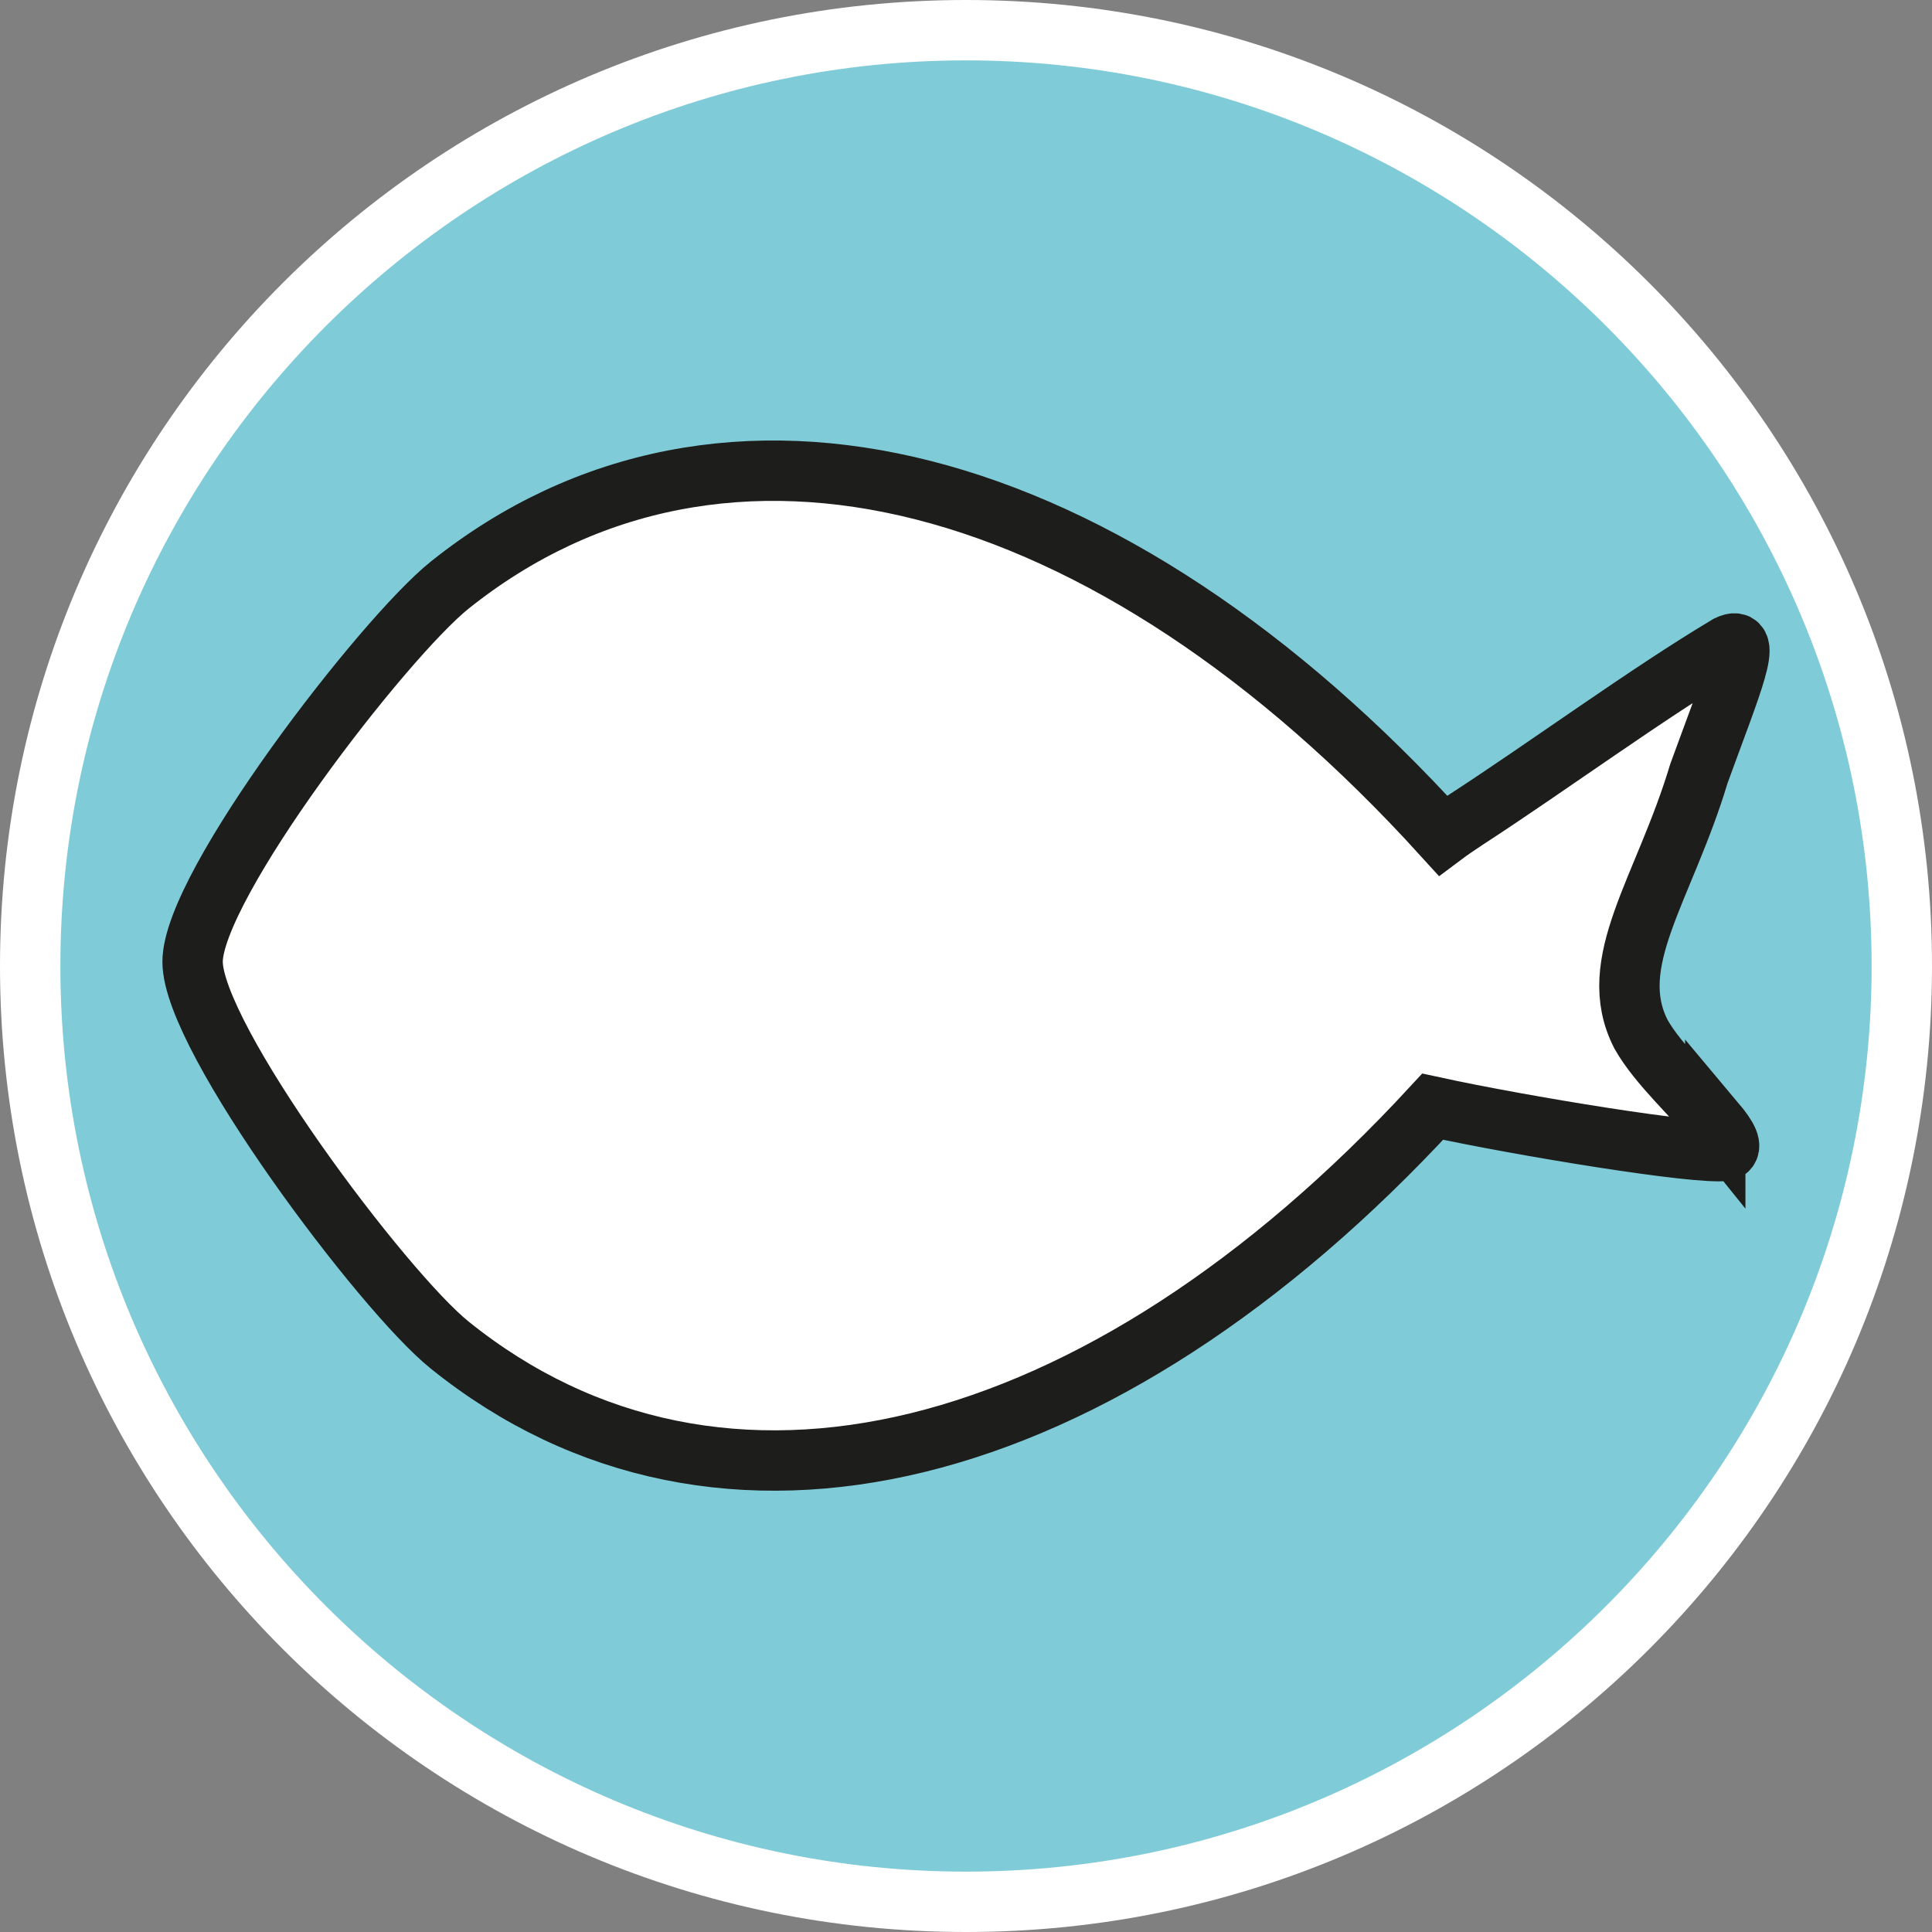
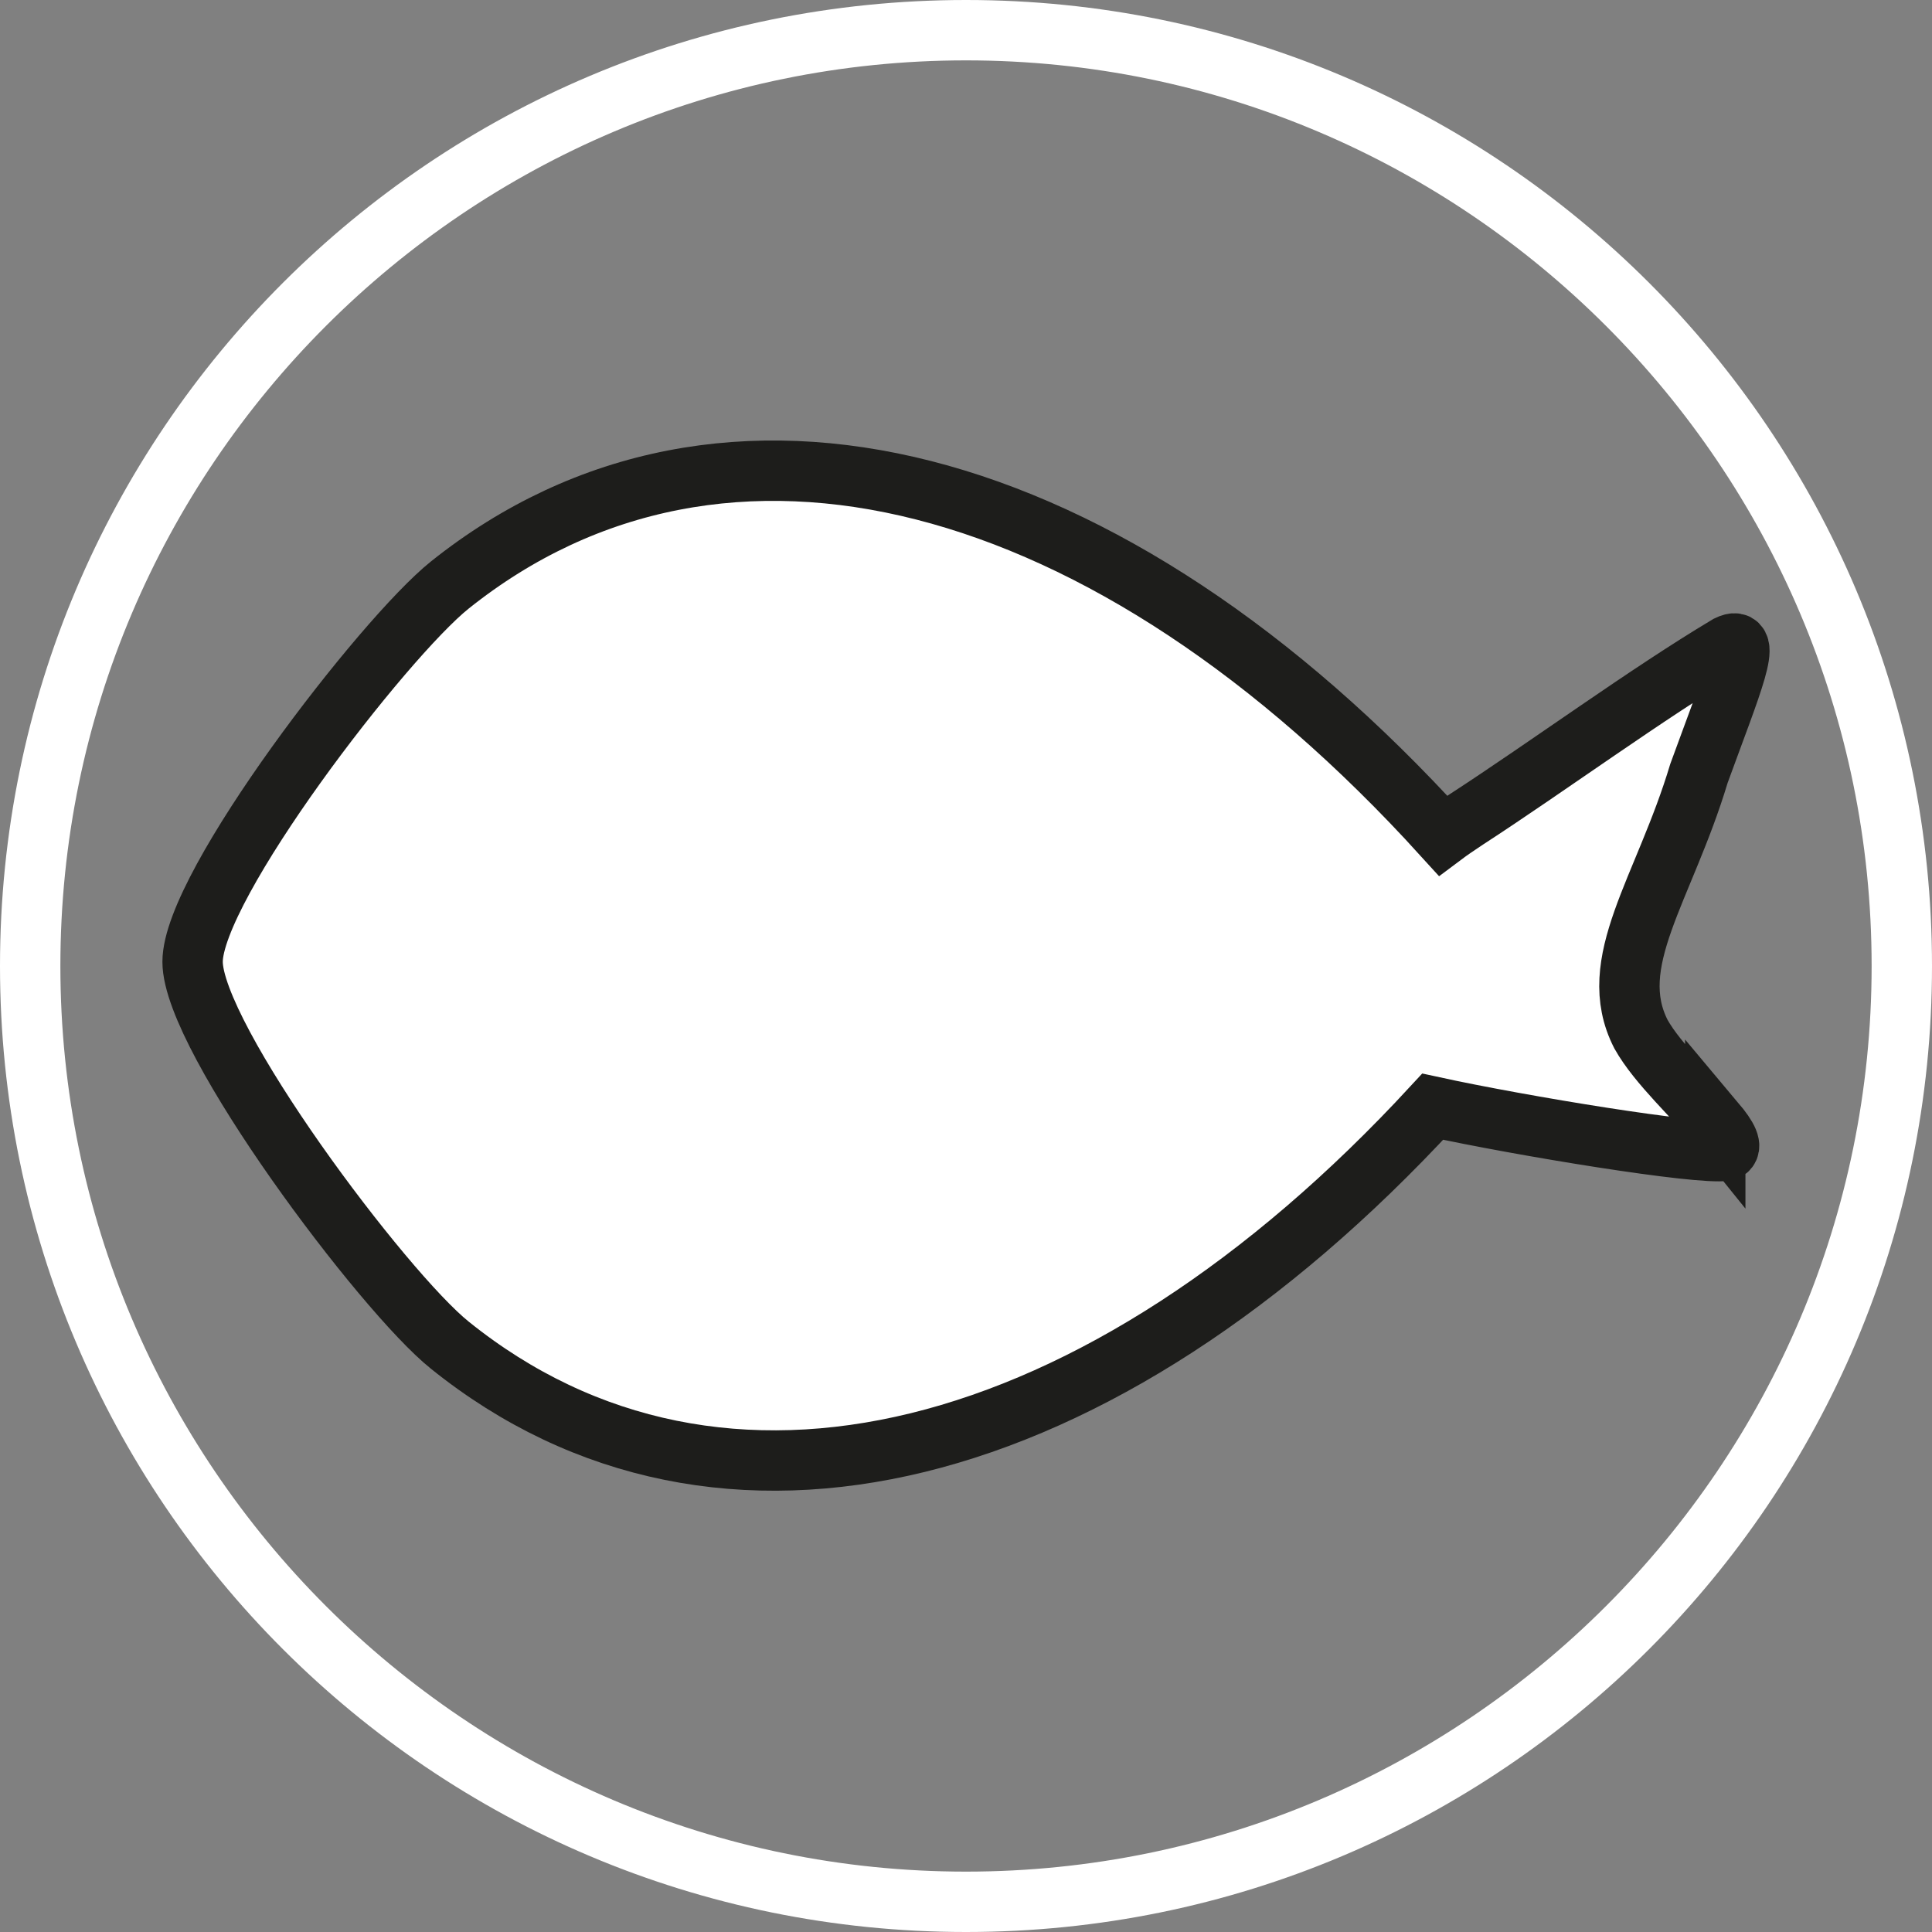
<svg xmlns="http://www.w3.org/2000/svg" id="uuid-a0917b68-9868-487c-b4b7-87f80fb3ad4d" width="32" height="32" viewBox="0 0 32 32">
  <rect x="0" y="0" width="32" height="32" fill="#808080" stroke="none" />
  <defs>
    <style>.uuid-1bf564b2-da6b-481e-b7c9-ce3c00ef39dd{fill:#7fcbd7;}.uuid-2827cd99-7c75-4973-9414-167c5ab2d117,.uuid-7d0d2142-d1a4-4482-8f5e-36d5dc40d162{fill:#fff;}.uuid-7d0d2142-d1a4-4482-8f5e-36d5dc40d162{stroke:#1d1d1b;stroke-miterlimit:10;}</style>
  </defs>
-   <path class="uuid-1bf564b2-da6b-481e-b7c9-ce3c00ef39dd" d="M16,31.5C7.45,31.5.5,24.55.5,16S7.45.5,16,.5s15.5,6.95,15.5,15.5-6.95,15.5-15.5,15.5Z" />
  <path class="uuid-2827cd99-7c75-4973-9414-167c5ab2d117" d="M16,1c8.27,0,15,6.73,15,15s-6.73,15-15,15S1,24.27,1,16,7.73,1,16,1M16,0C7.16,0,0,7.16,0,16s7.16,16,16,16,16-7.16,16-16S24.84,0,16,0h0Z" />
  <path class="uuid-7d0d2142-d1a4-4482-8f5e-36d5dc40d162" d="M28.41,18.6c-.33-.41-.95-.97-1.23-1.47-.61-1.19.38-2.39.96-4.32.55-1.51.91-2.33.48-2.12-1.34.8-2.99,2.01-4.33,2.88-.15.1-.27.18-.39.27-5.54-6.1-11.92-7.77-16.45-4.15-1.1.88-4.26,4.98-4.26,6.24s3.16,5.47,4.26,6.35c4.47,3.6,10.77,2.02,16.28-3.95,1.47.32,4.4.8,4.86.73.11-.06.03-.22-.18-.47Z" />
</svg>